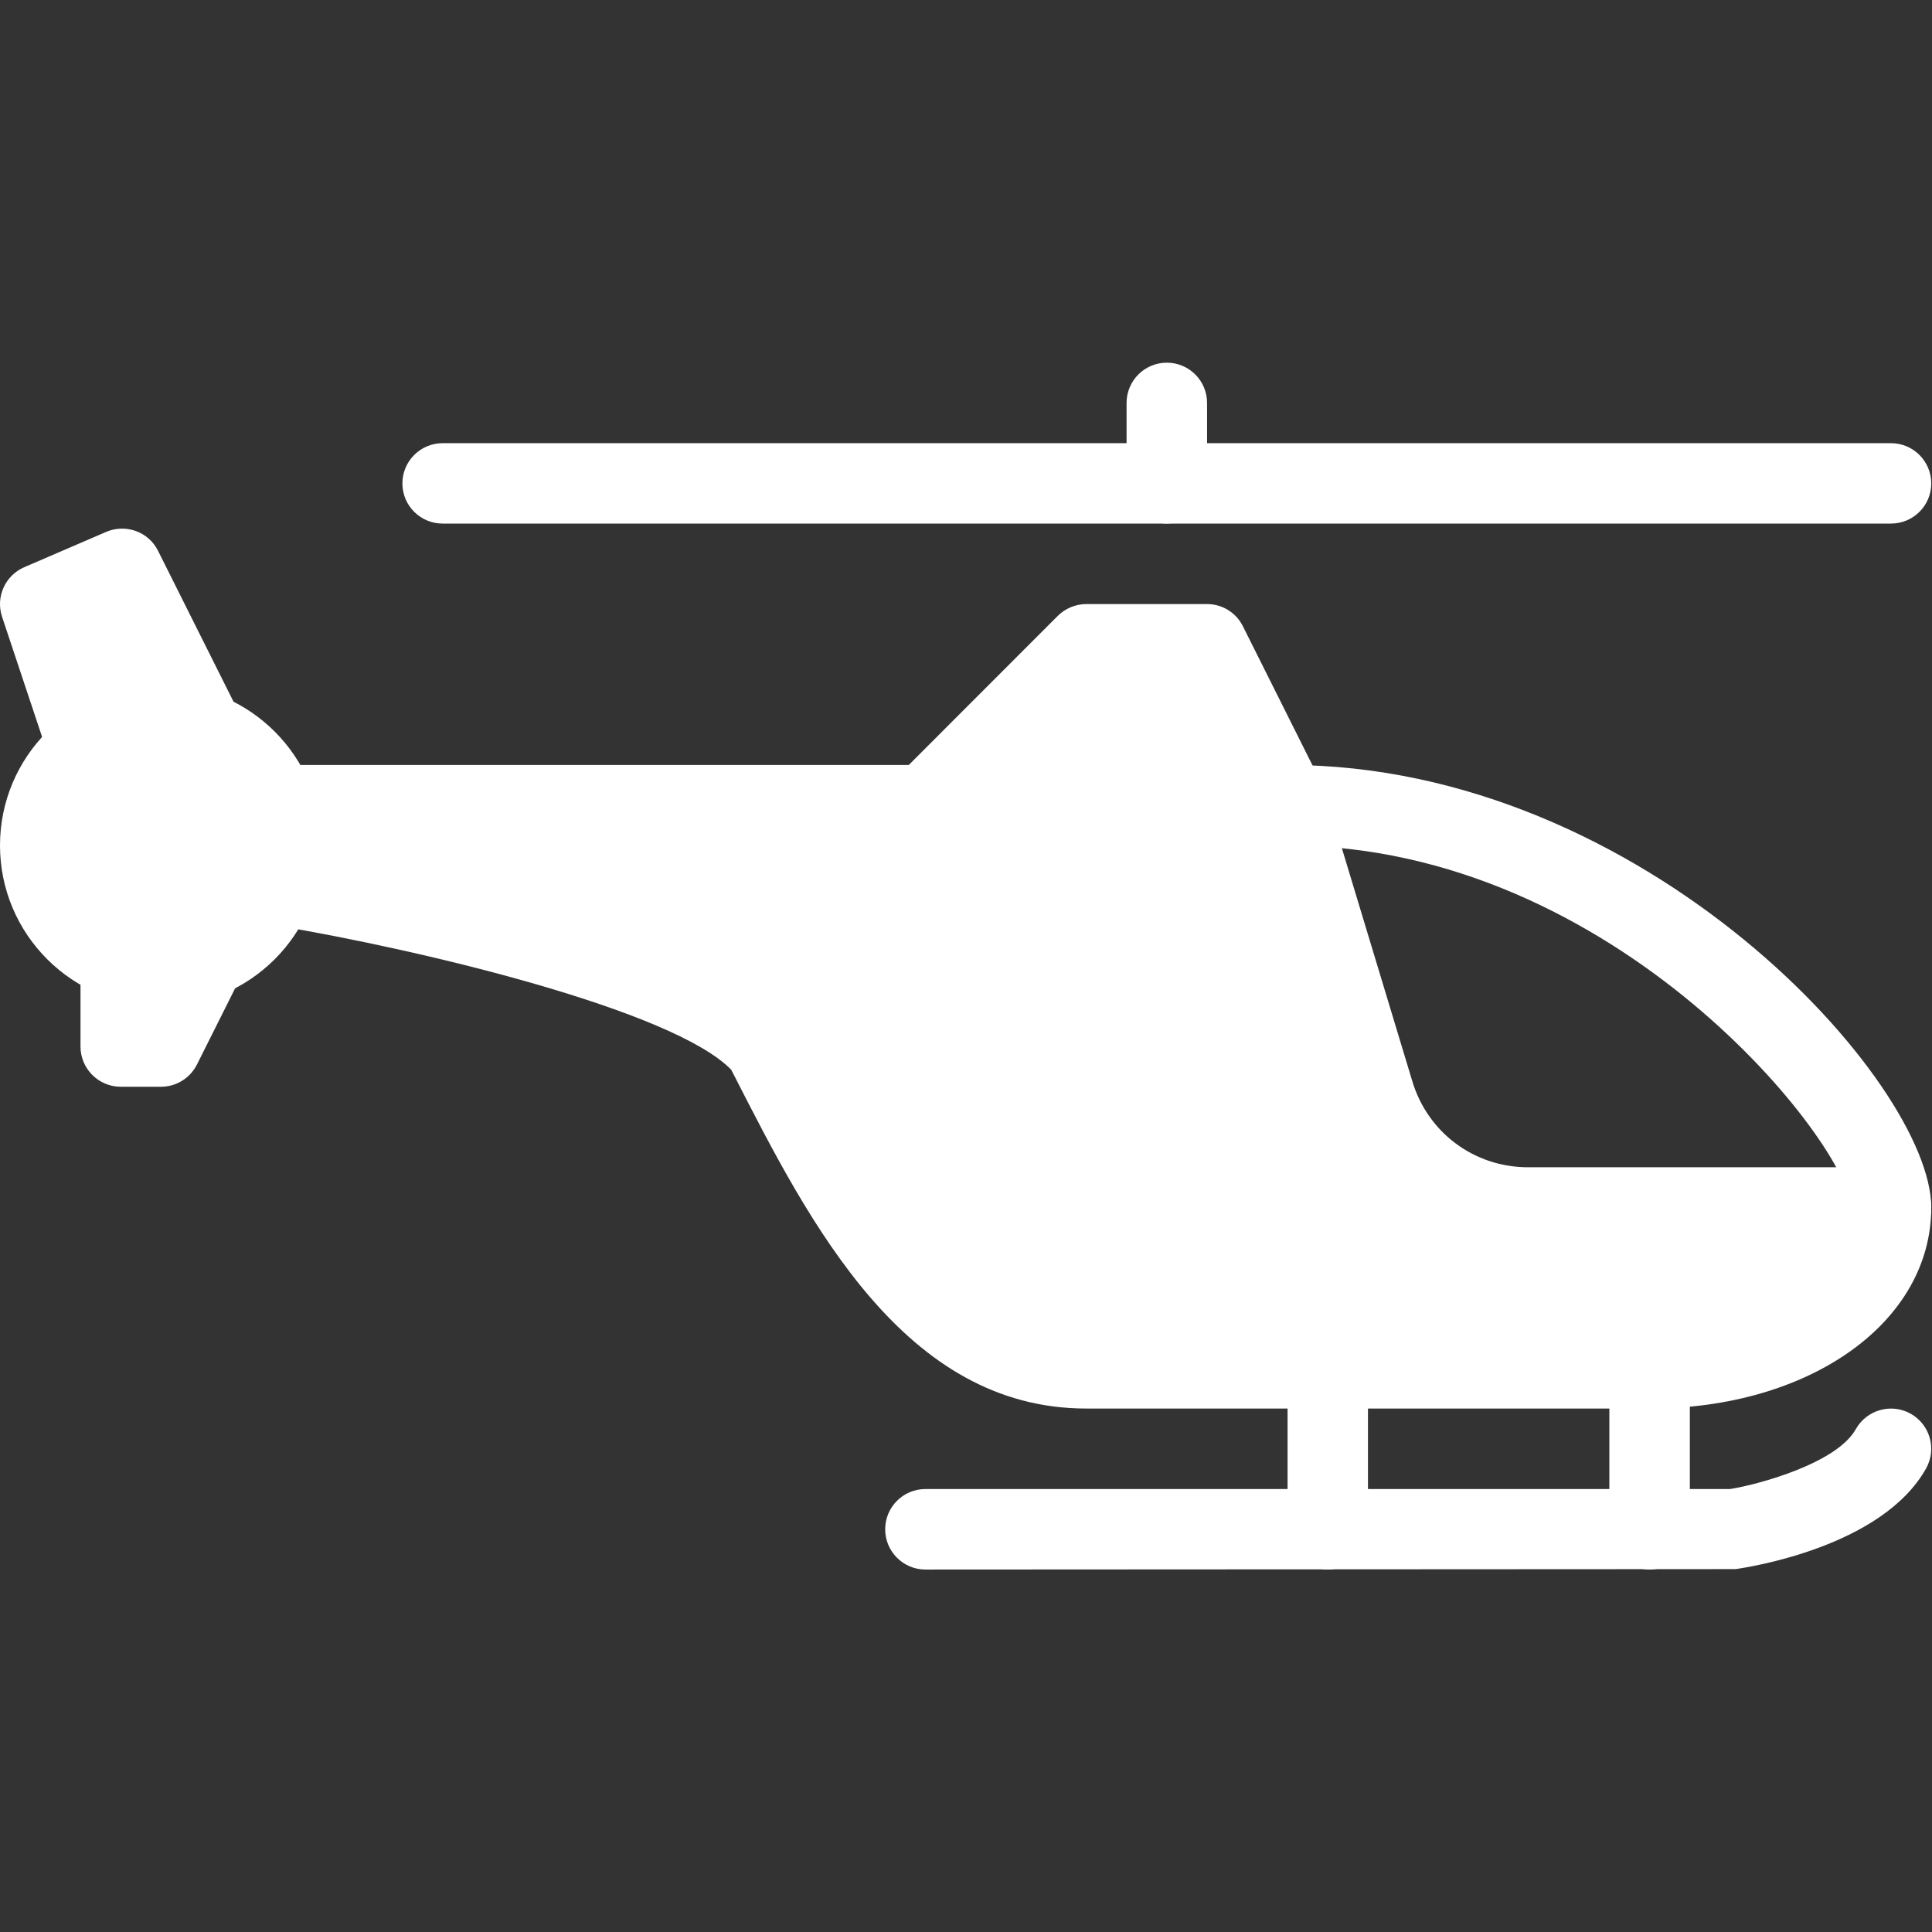
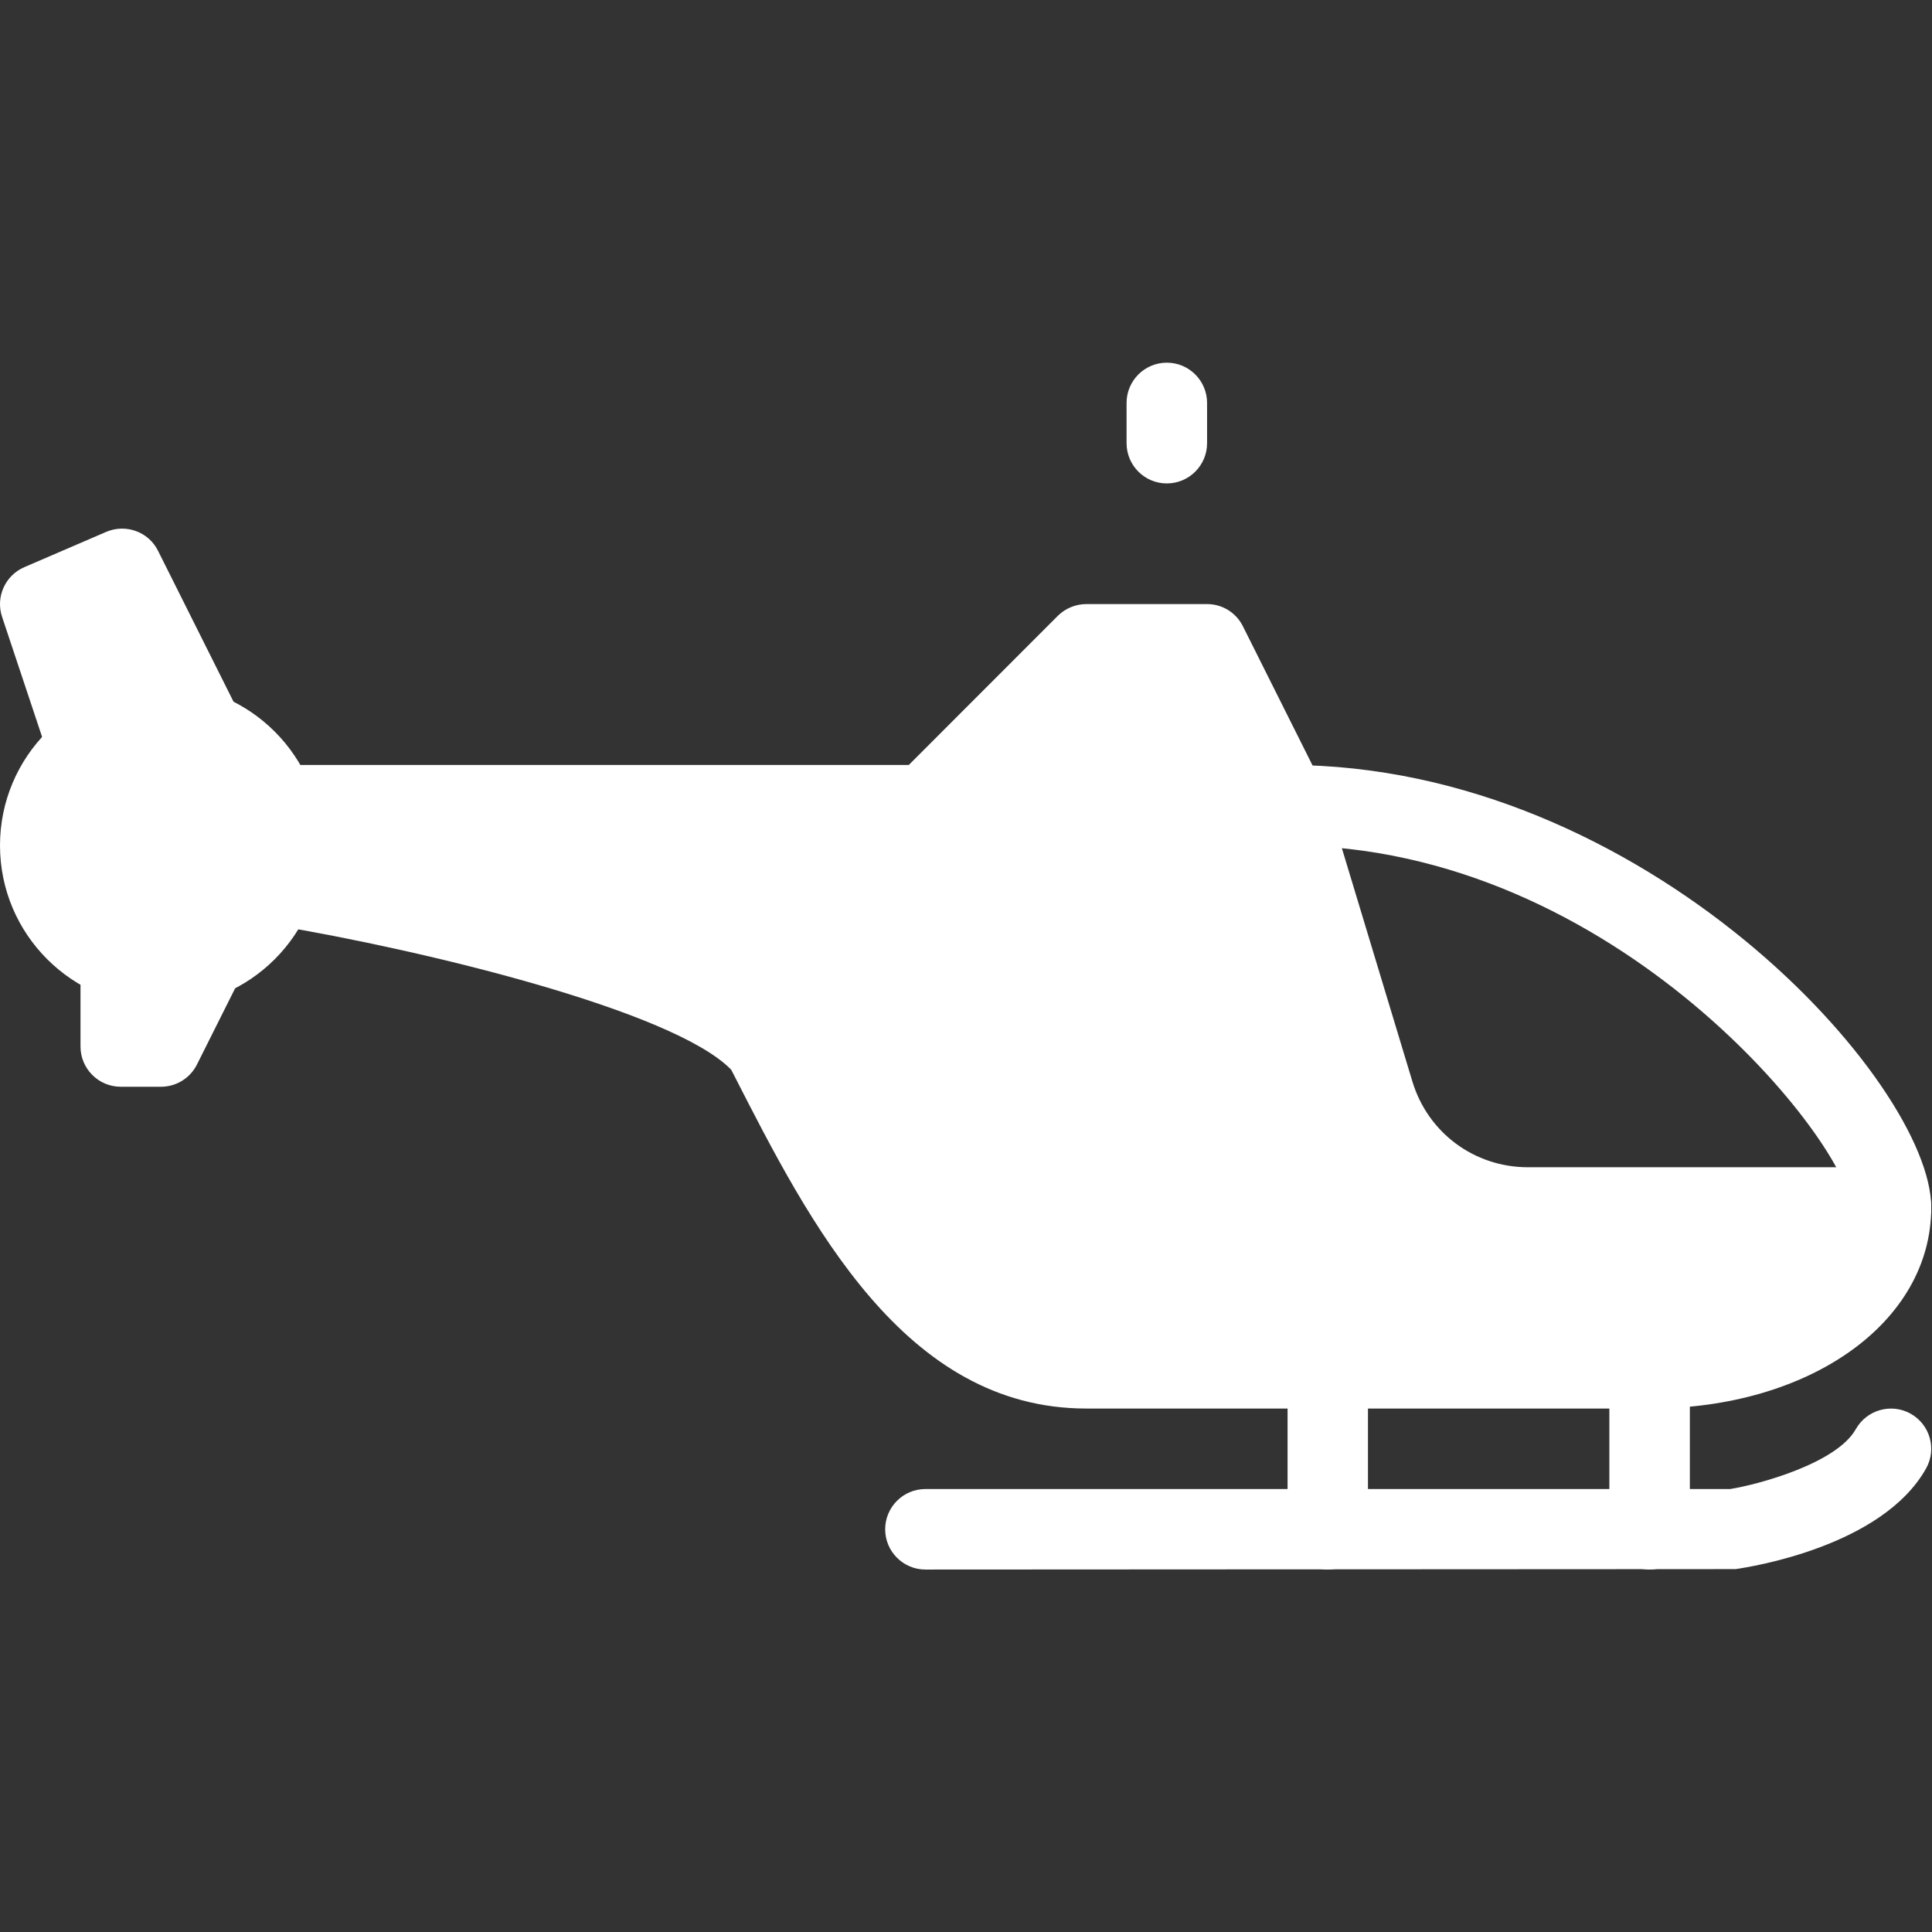
<svg xmlns="http://www.w3.org/2000/svg" width="18" height="18" viewBox="0 0 18 18" fill="none">
  <rect x="0" y="0" width="18" height="18" fill="#333333" stroke="none" />
  <g clip-path="url(#clip0_738_174)">
    <path d="M1.5 9.376C2.328 9.376 2.999 8.704 2.999 7.877C2.999 7.049 2.328 6.377 1.5 6.377C0.672 6.377 0 7.049 0 7.877C0 8.704 0.672 9.376 1.5 9.376Z" fill="white" />
    <path d="M11.996 7.127C11.789 7.127 11.621 7.295 11.621 7.502C11.621 7.709 11.789 7.877 11.996 7.877C15.071 7.877 17.243 10.689 17.243 11.249C17.243 11.456 17.411 11.624 17.618 11.624C17.825 11.624 17.993 11.456 17.993 11.249C17.993 10.088 15.333 7.127 11.996 7.127Z" fill="white" />
    <path d="M17.618 10.875H14.236C13.735 10.875 13.302 10.553 13.158 10.073L12.33 7.334L11.58 5.835C11.517 5.708 11.388 5.628 11.246 5.628H10.121C10.022 5.628 9.926 5.668 9.856 5.737L8.467 7.127H2.625C2.418 7.127 2.25 7.295 2.25 7.502V8.251C2.25 8.434 2.382 8.591 2.563 8.621C3.937 8.85 6.275 9.413 6.812 9.966L6.836 10.012C7.544 11.399 8.426 13.123 10.121 13.123H15.369C16.865 13.123 17.993 12.318 17.993 11.25C17.993 11.043 17.825 10.875 17.618 10.875Z" fill="white" />
    <path d="M2.222 6.63L1.472 5.131C1.384 4.954 1.171 4.877 0.988 4.956L0.227 5.284C0.048 5.361 -0.042 5.562 0.019 5.746L0.394 6.871C0.461 7.067 0.674 7.173 0.869 7.107C1.021 7.057 1.116 6.919 1.122 6.767L1.458 6.781L1.551 6.966C1.617 7.097 1.749 7.173 1.886 7.173C1.942 7.173 1.999 7.16 2.054 7.133C2.239 7.04 2.314 6.815 2.222 6.63Z" fill="white" />
    <path d="M2.043 8.666C1.858 8.575 1.633 8.648 1.54 8.834L1.493 8.927C1.458 8.755 1.307 8.626 1.125 8.626C0.918 8.626 0.75 8.794 0.75 9.001V9.75C0.75 9.957 0.918 10.125 1.125 10.125H1.5C1.642 10.125 1.771 10.045 1.835 9.918L2.21 9.169C2.302 8.984 2.228 8.758 2.043 8.666Z" fill="white" />
    <path d="M10.871 3.379C10.664 3.379 10.496 3.547 10.496 3.754V4.129C10.496 4.336 10.664 4.504 10.871 4.504C11.078 4.504 11.246 4.336 11.246 4.129V3.754C11.246 3.547 11.078 3.379 10.871 3.379Z" fill="white" />
-     <path d="M17.618 4.129H10.871C10.664 4.129 10.496 4.297 10.496 4.504C10.496 4.711 10.664 4.878 10.871 4.878H17.618C17.825 4.878 17.993 4.711 17.993 4.504C17.993 4.297 17.825 4.129 17.618 4.129Z" fill="white" />
-     <path d="M10.871 4.129H4.124C3.917 4.129 3.749 4.297 3.749 4.504C3.749 4.711 3.917 4.878 4.124 4.878H10.871C11.078 4.878 11.246 4.711 11.246 4.504C11.246 4.297 11.078 4.129 10.871 4.129Z" fill="white" />
    <path d="M12.37 12.374C12.164 12.374 11.996 12.542 11.996 12.749V14.248C11.996 14.455 12.164 14.623 12.37 14.623C12.577 14.623 12.745 14.455 12.745 14.248V12.749C12.745 12.542 12.577 12.374 12.37 12.374Z" fill="white" />
    <path d="M15.369 12.374C15.162 12.374 14.994 12.542 14.994 12.749V14.248C14.994 14.455 15.162 14.623 15.369 14.623C15.576 14.623 15.744 14.455 15.744 14.248V12.749C15.744 12.542 15.576 12.374 15.369 12.374Z" fill="white" />
    <path d="M17.801 13.171C17.62 13.07 17.392 13.135 17.29 13.315C17.113 13.632 16.389 13.83 16.119 13.873H8.622C8.415 13.873 8.247 14.041 8.247 14.248C8.247 14.455 8.415 14.623 8.622 14.623L16.17 14.619C16.309 14.599 17.538 14.408 17.945 13.681C18.046 13.5 17.982 13.273 17.801 13.171Z" fill="white" />
  </g>
  <defs>
    <clipPath id="clip0_738_174">
      <rect width="17.993" height="17.99" fill="white" transform="translate(0 0.004)" />
    </clipPath>
  </defs>
</svg>